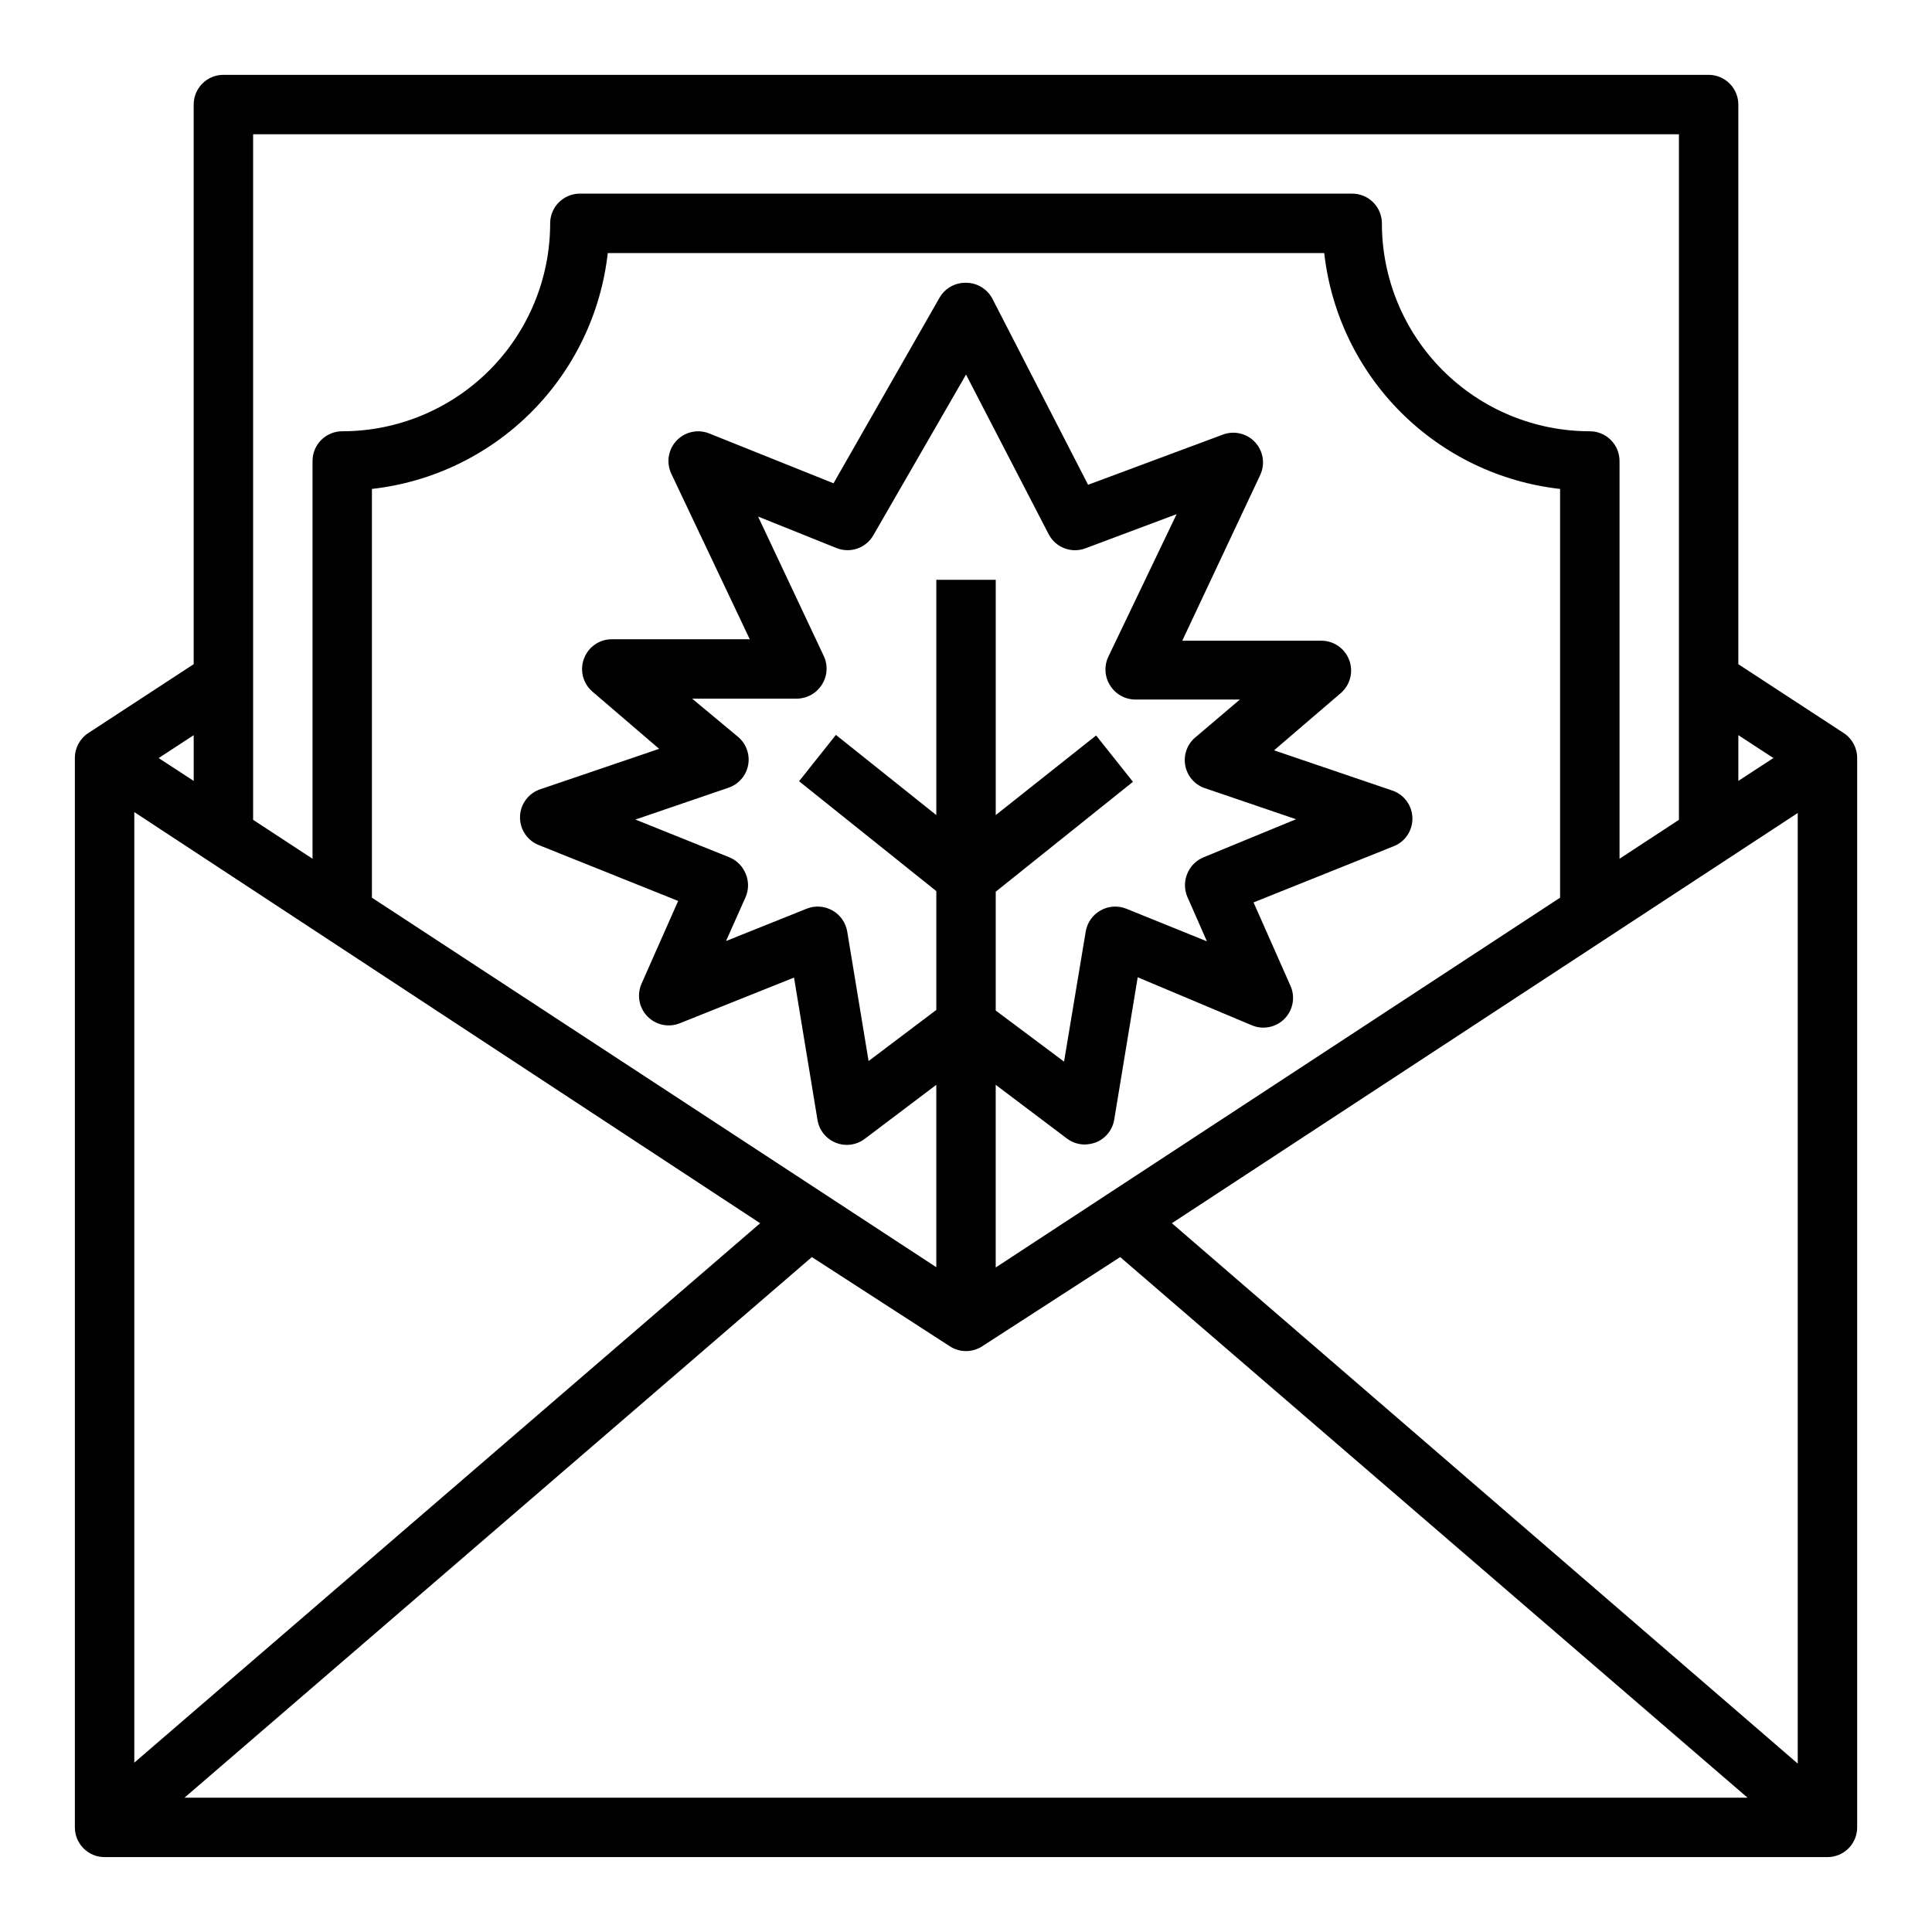
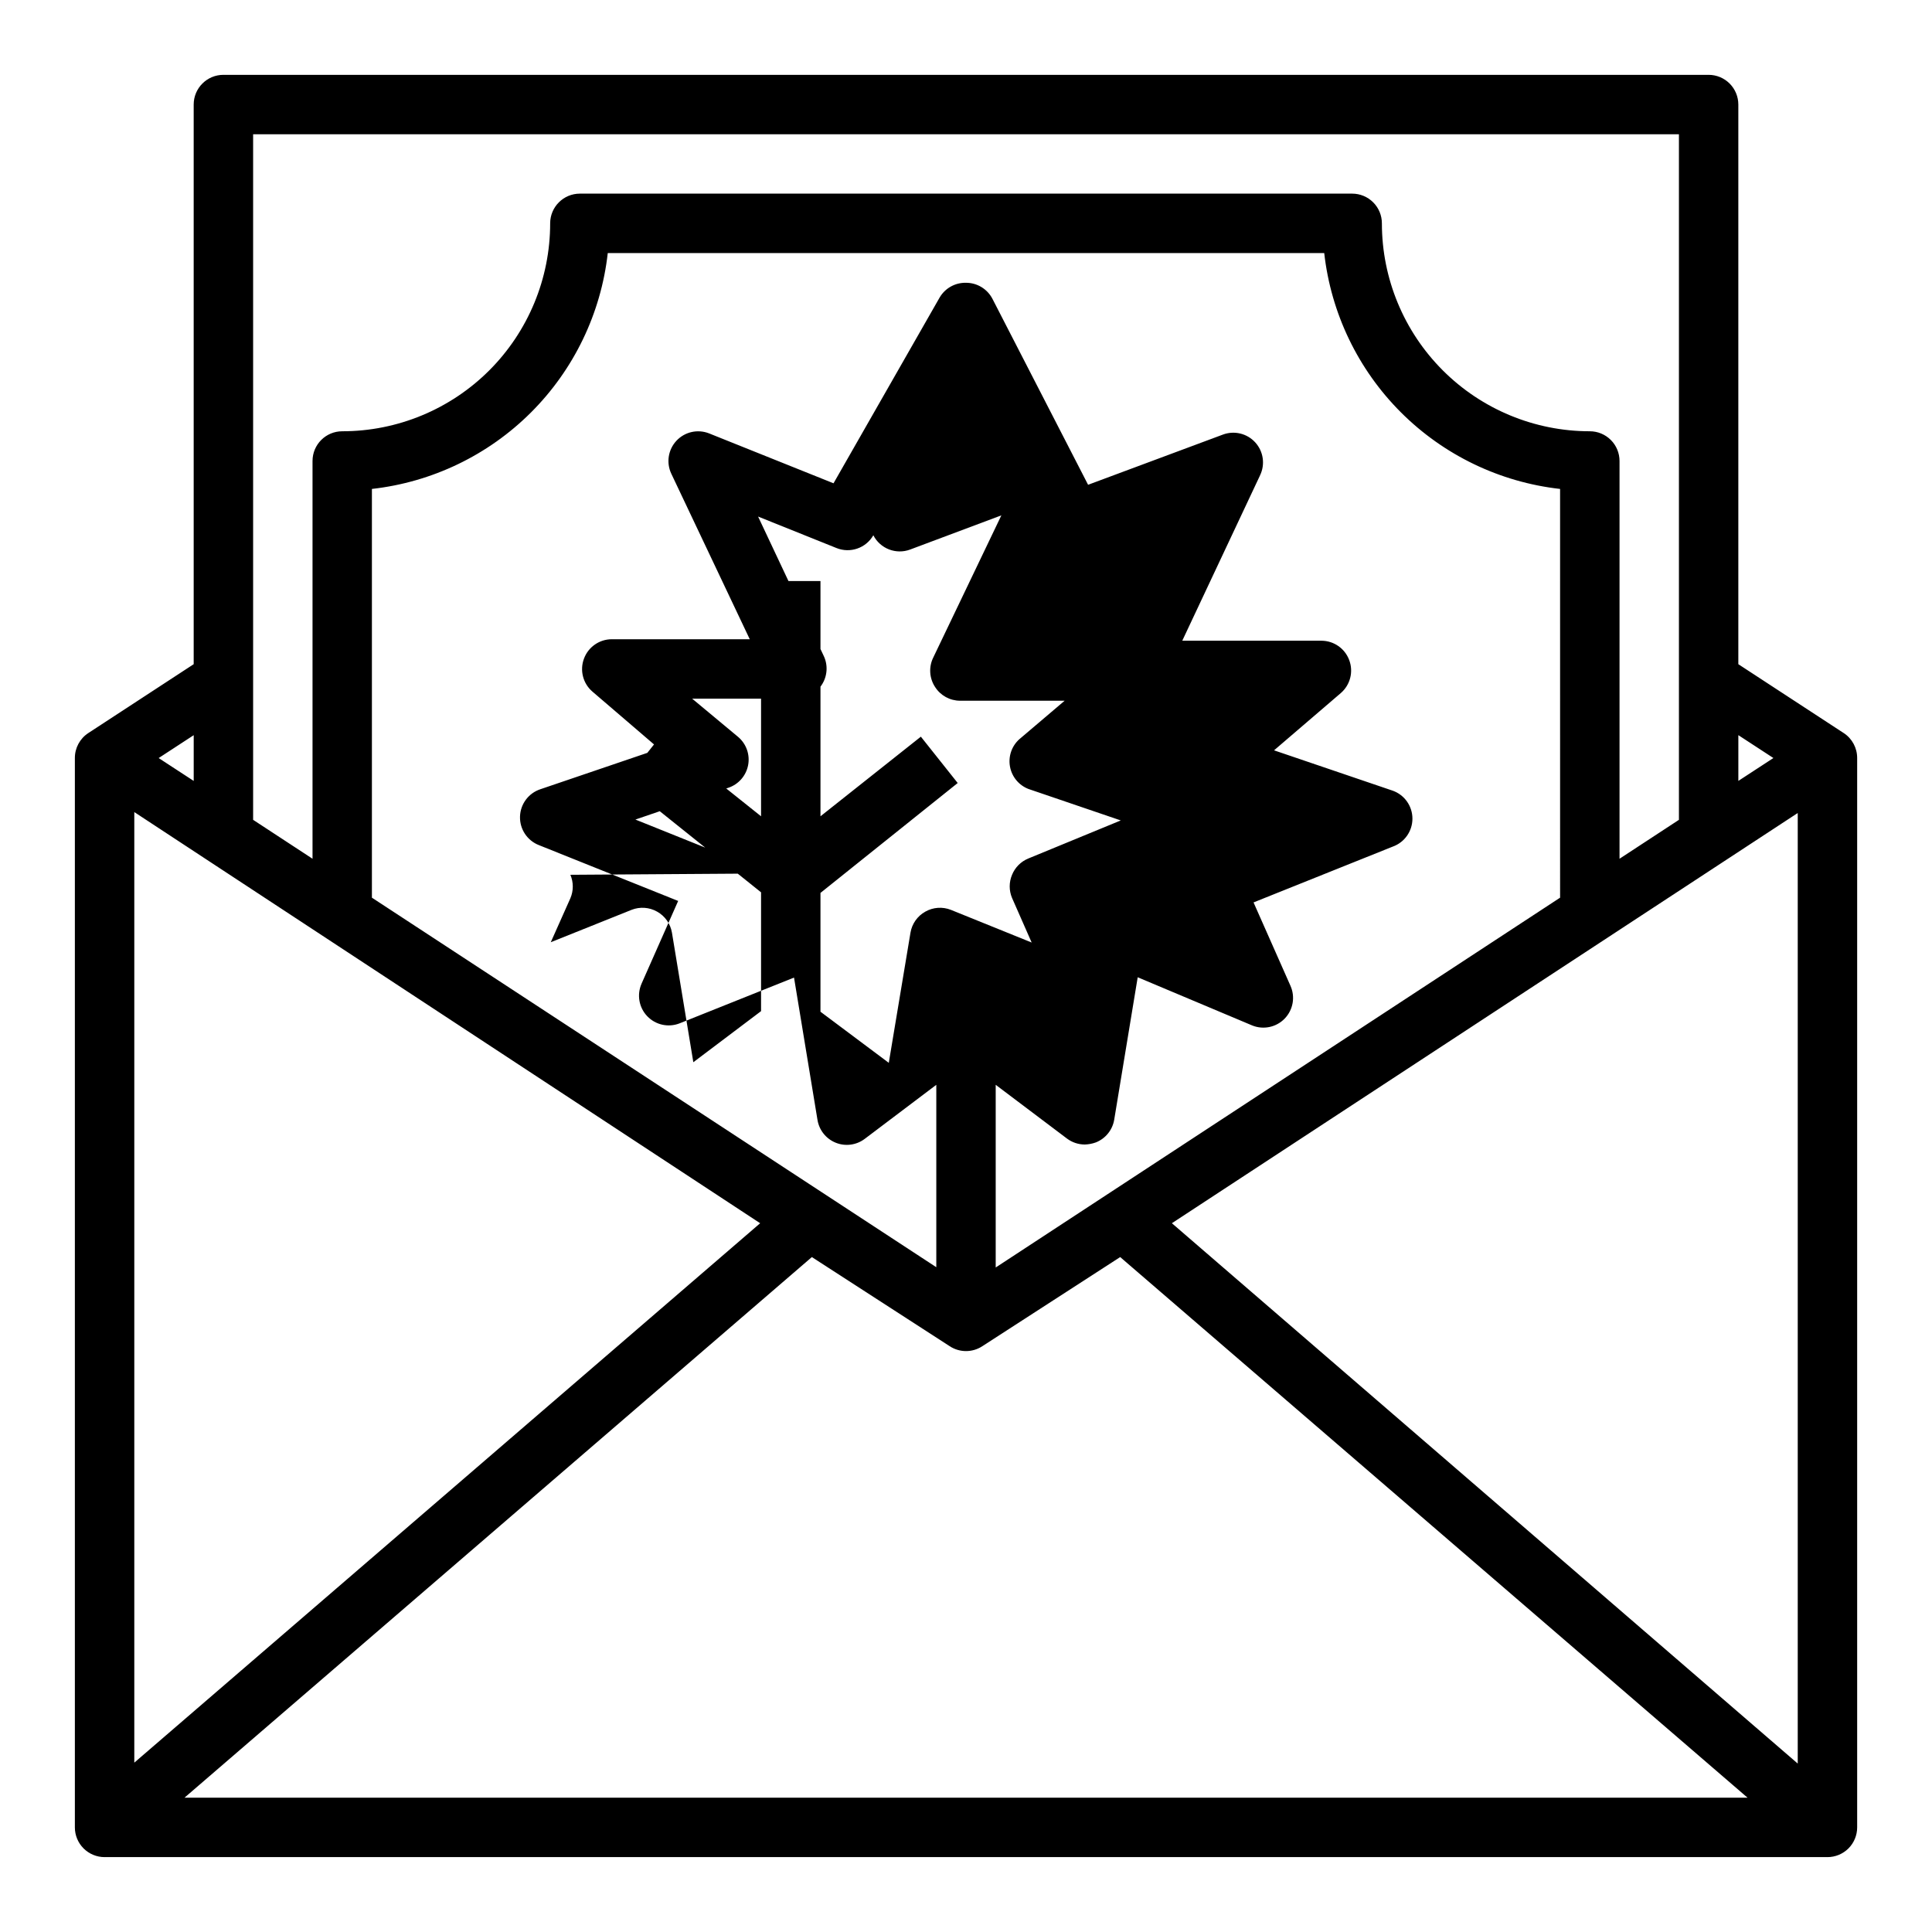
<svg xmlns="http://www.w3.org/2000/svg" fill="#000000" width="800px" height="800px" version="1.1" viewBox="144 144 512 512">
-   <path d="m632.62 338.28-27.945-18.262v-148.31c0-2.09-0.832-4.09-2.305-5.566-1.477-1.477-3.481-2.309-5.566-2.309h-393.6c-4.348 0-7.875 3.527-7.875 7.875v148.31l-27.945 18.262c-2.223 1.465-3.555 3.953-3.543 6.613v283.39c0 2.086 0.832 4.09 2.309 5.566 1.477 1.473 3.477 2.305 5.566 2.305h456.58c2.086 0 4.09-0.832 5.566-2.305 1.473-1.477 2.305-3.481 2.305-5.566v-283.39c0.012-2.66-1.32-5.148-3.543-6.613zm-287.17 129.89-165.86 142.95v-251.91zm211.99-86.277-149.57 98.004v-48.41l18.895 14.25-0.004-0.004c1.363 1.023 3.023 1.574 4.727 1.574 0.992-0.031 1.977-0.215 2.91-0.551 2.582-1.02 4.438-3.32 4.883-6.062l6.219-37.707 30.305 12.754c2.988 1.23 6.426 0.508 8.664-1.82 2.242-2.328 2.832-5.789 1.492-8.727l-9.762-22.043 36.918-14.801h0.004c3.113-1.129 5.184-4.086 5.184-7.398s-2.07-6.269-5.184-7.398l-31.488-10.707 17.711-15.191c2.492-2.164 3.375-5.652 2.203-8.738-1.141-3.059-4.055-5.098-7.32-5.117h-36.918l20.625-43.848h-0.004c1.391-2.894 0.883-6.34-1.281-8.711-2.16-2.371-5.547-3.191-8.559-2.074l-35.738 13.305-25.348-49.281c-1.355-2.613-4.059-4.254-7.004-4.25-2.883-0.066-5.566 1.441-7.008 3.938l-28.102 49.199-32.984-13.227c-3.008-1.184-6.438-0.414-8.645 1.953-2.207 2.363-2.742 5.836-1.355 8.754l20.785 43.848h-36.605c-3.266 0.023-6.18 2.059-7.32 5.117-1.172 3.086-0.293 6.574 2.203 8.738l17.711 15.191-31.488 10.707c-3.144 1.043-5.301 3.949-5.387 7.262-0.09 3.312 1.906 6.328 4.992 7.539l36.918 14.801-9.684 21.883h0.004c-1.312 2.922-0.727 6.348 1.488 8.664 2.211 2.316 5.609 3.062 8.59 1.883l30.309-12.121 6.215 37.707c0.438 2.727 2.273 5.023 4.836 6.055 2.562 1.035 5.477 0.645 7.684-1.02l18.969-14.324v48.336l-149.57-97.93v-108.32c15.961-1.793 30.84-8.953 42.195-20.309 11.355-11.355 18.516-26.234 20.309-42.195h189.87c1.793 15.961 8.953 30.84 20.309 42.195 11.359 11.355 26.238 18.516 42.195 20.309zm-215.85-6.375 0.004-0.004c-0.801-1.969-2.363-3.527-4.332-4.328l-24.875-9.996 24.641-8.426c2.691-0.902 4.688-3.184 5.227-5.973 0.539-2.785-0.465-5.648-2.629-7.488l-12.203-10.156h27.711c2.676-0.004 5.168-1.367 6.613-3.621 1.555-2.348 1.734-5.352 0.469-7.871l-17.316-36.762 20.781 8.344c3.644 1.465 7.809 0.02 9.762-3.383l24.562-42.59 21.883 42.273c1.824 3.555 6.019 5.18 9.762 3.777l24.168-9.055-18.027 37.633c-1.266 2.519-1.082 5.519 0.473 7.871 1.445 2.254 3.934 3.617 6.609 3.621h27.711l-12.043 10.234c-2.012 1.832-2.93 4.574-2.434 7.25 0.496 2.676 2.34 4.906 4.875 5.894l24.48 8.344-24.48 10.078c-1.969 0.801-3.531 2.359-4.332 4.328-0.832 1.965-0.832 4.18 0 6.141l5.195 11.809-21.41-8.66c-2.215-0.871-4.703-0.699-6.769 0.473-2.098 1.168-3.547 3.223-3.938 5.59l-5.746 34.48-18.105-13.543v-31.488l36.367-29.125-9.762-12.281-26.605 21.098v-62.344h-15.746v62.348l-26.609-21.254-9.762 12.281 36.371 29.121v31.488l-17.949 13.539-5.664-34.32c-0.395-2.367-1.844-4.422-3.938-5.59-2.07-1.172-4.559-1.344-6.769-0.473l-21.41 8.582 5.195-11.652c0.852-1.984 0.852-4.234 0-6.219zm17.559 101.62 36.527 23.617h-0.004c2.629 1.73 6.031 1.73 8.66 0l36.527-23.617 166.26 143.27h-414.23zm95.41-8.973 165.86-108.71v251.91zm159.41-123.28-9.289 6.062v-12.125zm-25.035-165.31v181.69l-15.742 10.312v-105.41c0-2.09-0.828-4.09-2.305-5.566-1.477-1.477-3.481-2.309-5.566-2.309-14.617 0-28.633-5.805-38.965-16.137-10.336-10.336-16.141-24.352-16.141-38.965 0-2.09-0.828-4.09-2.305-5.566-1.477-1.477-3.481-2.309-5.566-2.309h-204.67c-4.348 0-7.875 3.527-7.875 7.875 0 14.613-5.805 28.629-16.137 38.965-10.336 10.332-24.352 16.137-38.965 16.137-4.348 0-7.875 3.527-7.875 7.875v105.41l-15.742-10.312v-181.69zm-393.6 171.38-9.289-6.062 9.289-6.062z" />
+   <path d="m632.62 338.28-27.945-18.262v-148.31c0-2.09-0.832-4.09-2.305-5.566-1.477-1.477-3.481-2.309-5.566-2.309h-393.6c-4.348 0-7.875 3.527-7.875 7.875v148.31l-27.945 18.262c-2.223 1.465-3.555 3.953-3.543 6.613v283.39c0 2.086 0.832 4.09 2.309 5.566 1.477 1.473 3.477 2.305 5.566 2.305h456.58c2.086 0 4.09-0.832 5.566-2.305 1.473-1.477 2.305-3.481 2.305-5.566v-283.39c0.012-2.66-1.32-5.148-3.543-6.613zm-287.17 129.89-165.86 142.95v-251.91zm211.99-86.277-149.57 98.004v-48.41l18.895 14.25-0.004-0.004c1.363 1.023 3.023 1.574 4.727 1.574 0.992-0.031 1.977-0.215 2.91-0.551 2.582-1.02 4.438-3.32 4.883-6.062l6.219-37.707 30.305 12.754c2.988 1.23 6.426 0.508 8.664-1.82 2.242-2.328 2.832-5.789 1.492-8.727l-9.762-22.043 36.918-14.801h0.004c3.113-1.129 5.184-4.086 5.184-7.398s-2.07-6.269-5.184-7.398l-31.488-10.707 17.711-15.191c2.492-2.164 3.375-5.652 2.203-8.738-1.141-3.059-4.055-5.098-7.32-5.117h-36.918l20.625-43.848h-0.004c1.391-2.894 0.883-6.34-1.281-8.711-2.16-2.371-5.547-3.191-8.559-2.074l-35.738 13.305-25.348-49.281c-1.355-2.613-4.059-4.254-7.004-4.25-2.883-0.066-5.566 1.441-7.008 3.938l-28.102 49.199-32.984-13.227c-3.008-1.184-6.438-0.414-8.645 1.953-2.207 2.363-2.742 5.836-1.355 8.754l20.785 43.848h-36.605c-3.266 0.023-6.18 2.059-7.32 5.117-1.172 3.086-0.293 6.574 2.203 8.738l17.711 15.191-31.488 10.707c-3.144 1.043-5.301 3.949-5.387 7.262-0.09 3.312 1.906 6.328 4.992 7.539l36.918 14.801-9.684 21.883h0.004c-1.312 2.922-0.727 6.348 1.488 8.664 2.211 2.316 5.609 3.062 8.59 1.883l30.309-12.121 6.215 37.707c0.438 2.727 2.273 5.023 4.836 6.055 2.562 1.035 5.477 0.645 7.684-1.02l18.969-14.324v48.336l-149.57-97.93v-108.32c15.961-1.793 30.84-8.953 42.195-20.309 11.355-11.355 18.516-26.234 20.309-42.195h189.87c1.793 15.961 8.953 30.84 20.309 42.195 11.359 11.355 26.238 18.516 42.195 20.309zm-215.85-6.375 0.004-0.004c-0.801-1.969-2.363-3.527-4.332-4.328l-24.875-9.996 24.641-8.426c2.691-0.902 4.688-3.184 5.227-5.973 0.539-2.785-0.465-5.648-2.629-7.488l-12.203-10.156h27.711c2.676-0.004 5.168-1.367 6.613-3.621 1.555-2.348 1.734-5.352 0.469-7.871l-17.316-36.762 20.781 8.344c3.644 1.465 7.809 0.02 9.762-3.383c1.824 3.555 6.019 5.18 9.762 3.777l24.168-9.055-18.027 37.633c-1.266 2.519-1.082 5.519 0.473 7.871 1.445 2.254 3.934 3.617 6.609 3.621h27.711l-12.043 10.234c-2.012 1.832-2.93 4.574-2.434 7.25 0.496 2.676 2.34 4.906 4.875 5.894l24.48 8.344-24.48 10.078c-1.969 0.801-3.531 2.359-4.332 4.328-0.832 1.965-0.832 4.18 0 6.141l5.195 11.809-21.41-8.66c-2.215-0.871-4.703-0.699-6.769 0.473-2.098 1.168-3.547 3.223-3.938 5.59l-5.746 34.48-18.105-13.543v-31.488l36.367-29.125-9.762-12.281-26.605 21.098v-62.344h-15.746v62.348l-26.609-21.254-9.762 12.281 36.371 29.121v31.488l-17.949 13.539-5.664-34.32c-0.395-2.367-1.844-4.422-3.938-5.59-2.07-1.172-4.559-1.344-6.769-0.473l-21.41 8.582 5.195-11.652c0.852-1.984 0.852-4.234 0-6.219zm17.559 101.62 36.527 23.617h-0.004c2.629 1.73 6.031 1.73 8.66 0l36.527-23.617 166.26 143.27h-414.23zm95.41-8.973 165.86-108.71v251.91zm159.41-123.28-9.289 6.062v-12.125zm-25.035-165.31v181.69l-15.742 10.312v-105.41c0-2.09-0.828-4.09-2.305-5.566-1.477-1.477-3.481-2.309-5.566-2.309-14.617 0-28.633-5.805-38.965-16.137-10.336-10.336-16.141-24.352-16.141-38.965 0-2.09-0.828-4.09-2.305-5.566-1.477-1.477-3.481-2.309-5.566-2.309h-204.67c-4.348 0-7.875 3.527-7.875 7.875 0 14.613-5.805 28.629-16.137 38.965-10.336 10.332-24.352 16.137-38.965 16.137-4.348 0-7.875 3.527-7.875 7.875v105.41l-15.742-10.312v-181.69zm-393.6 171.38-9.289-6.062 9.289-6.062z" />
</svg>